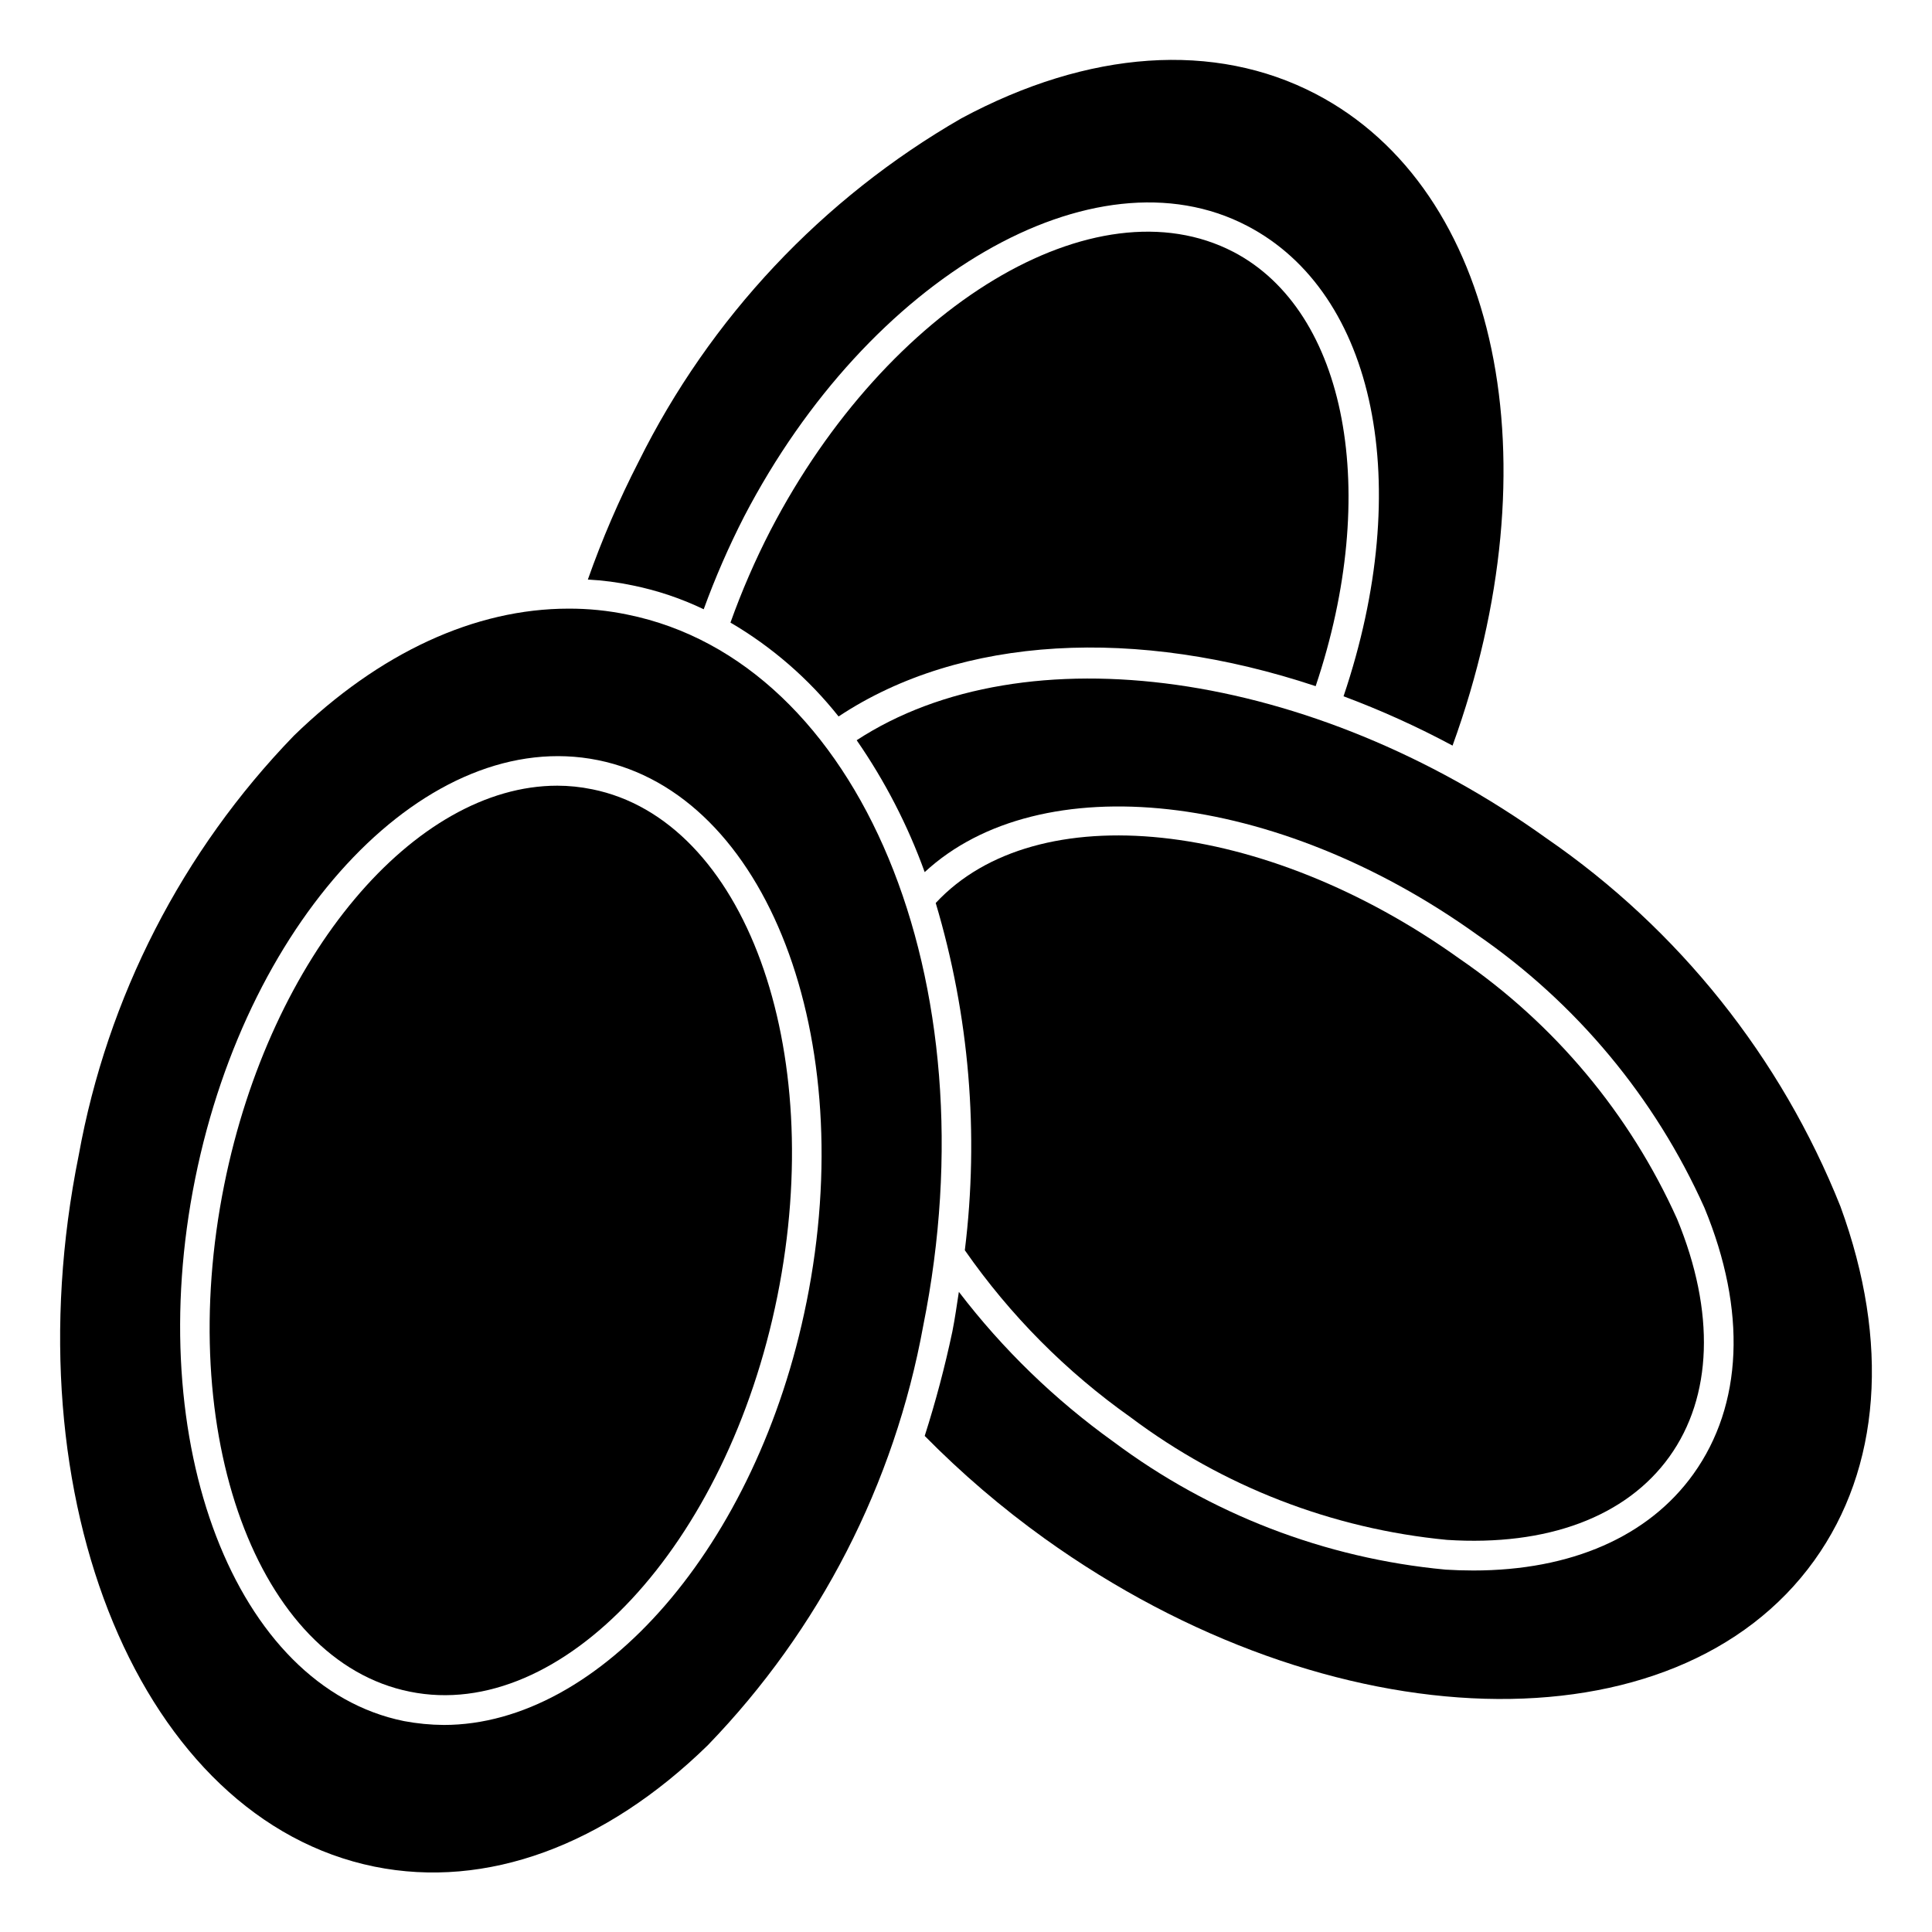
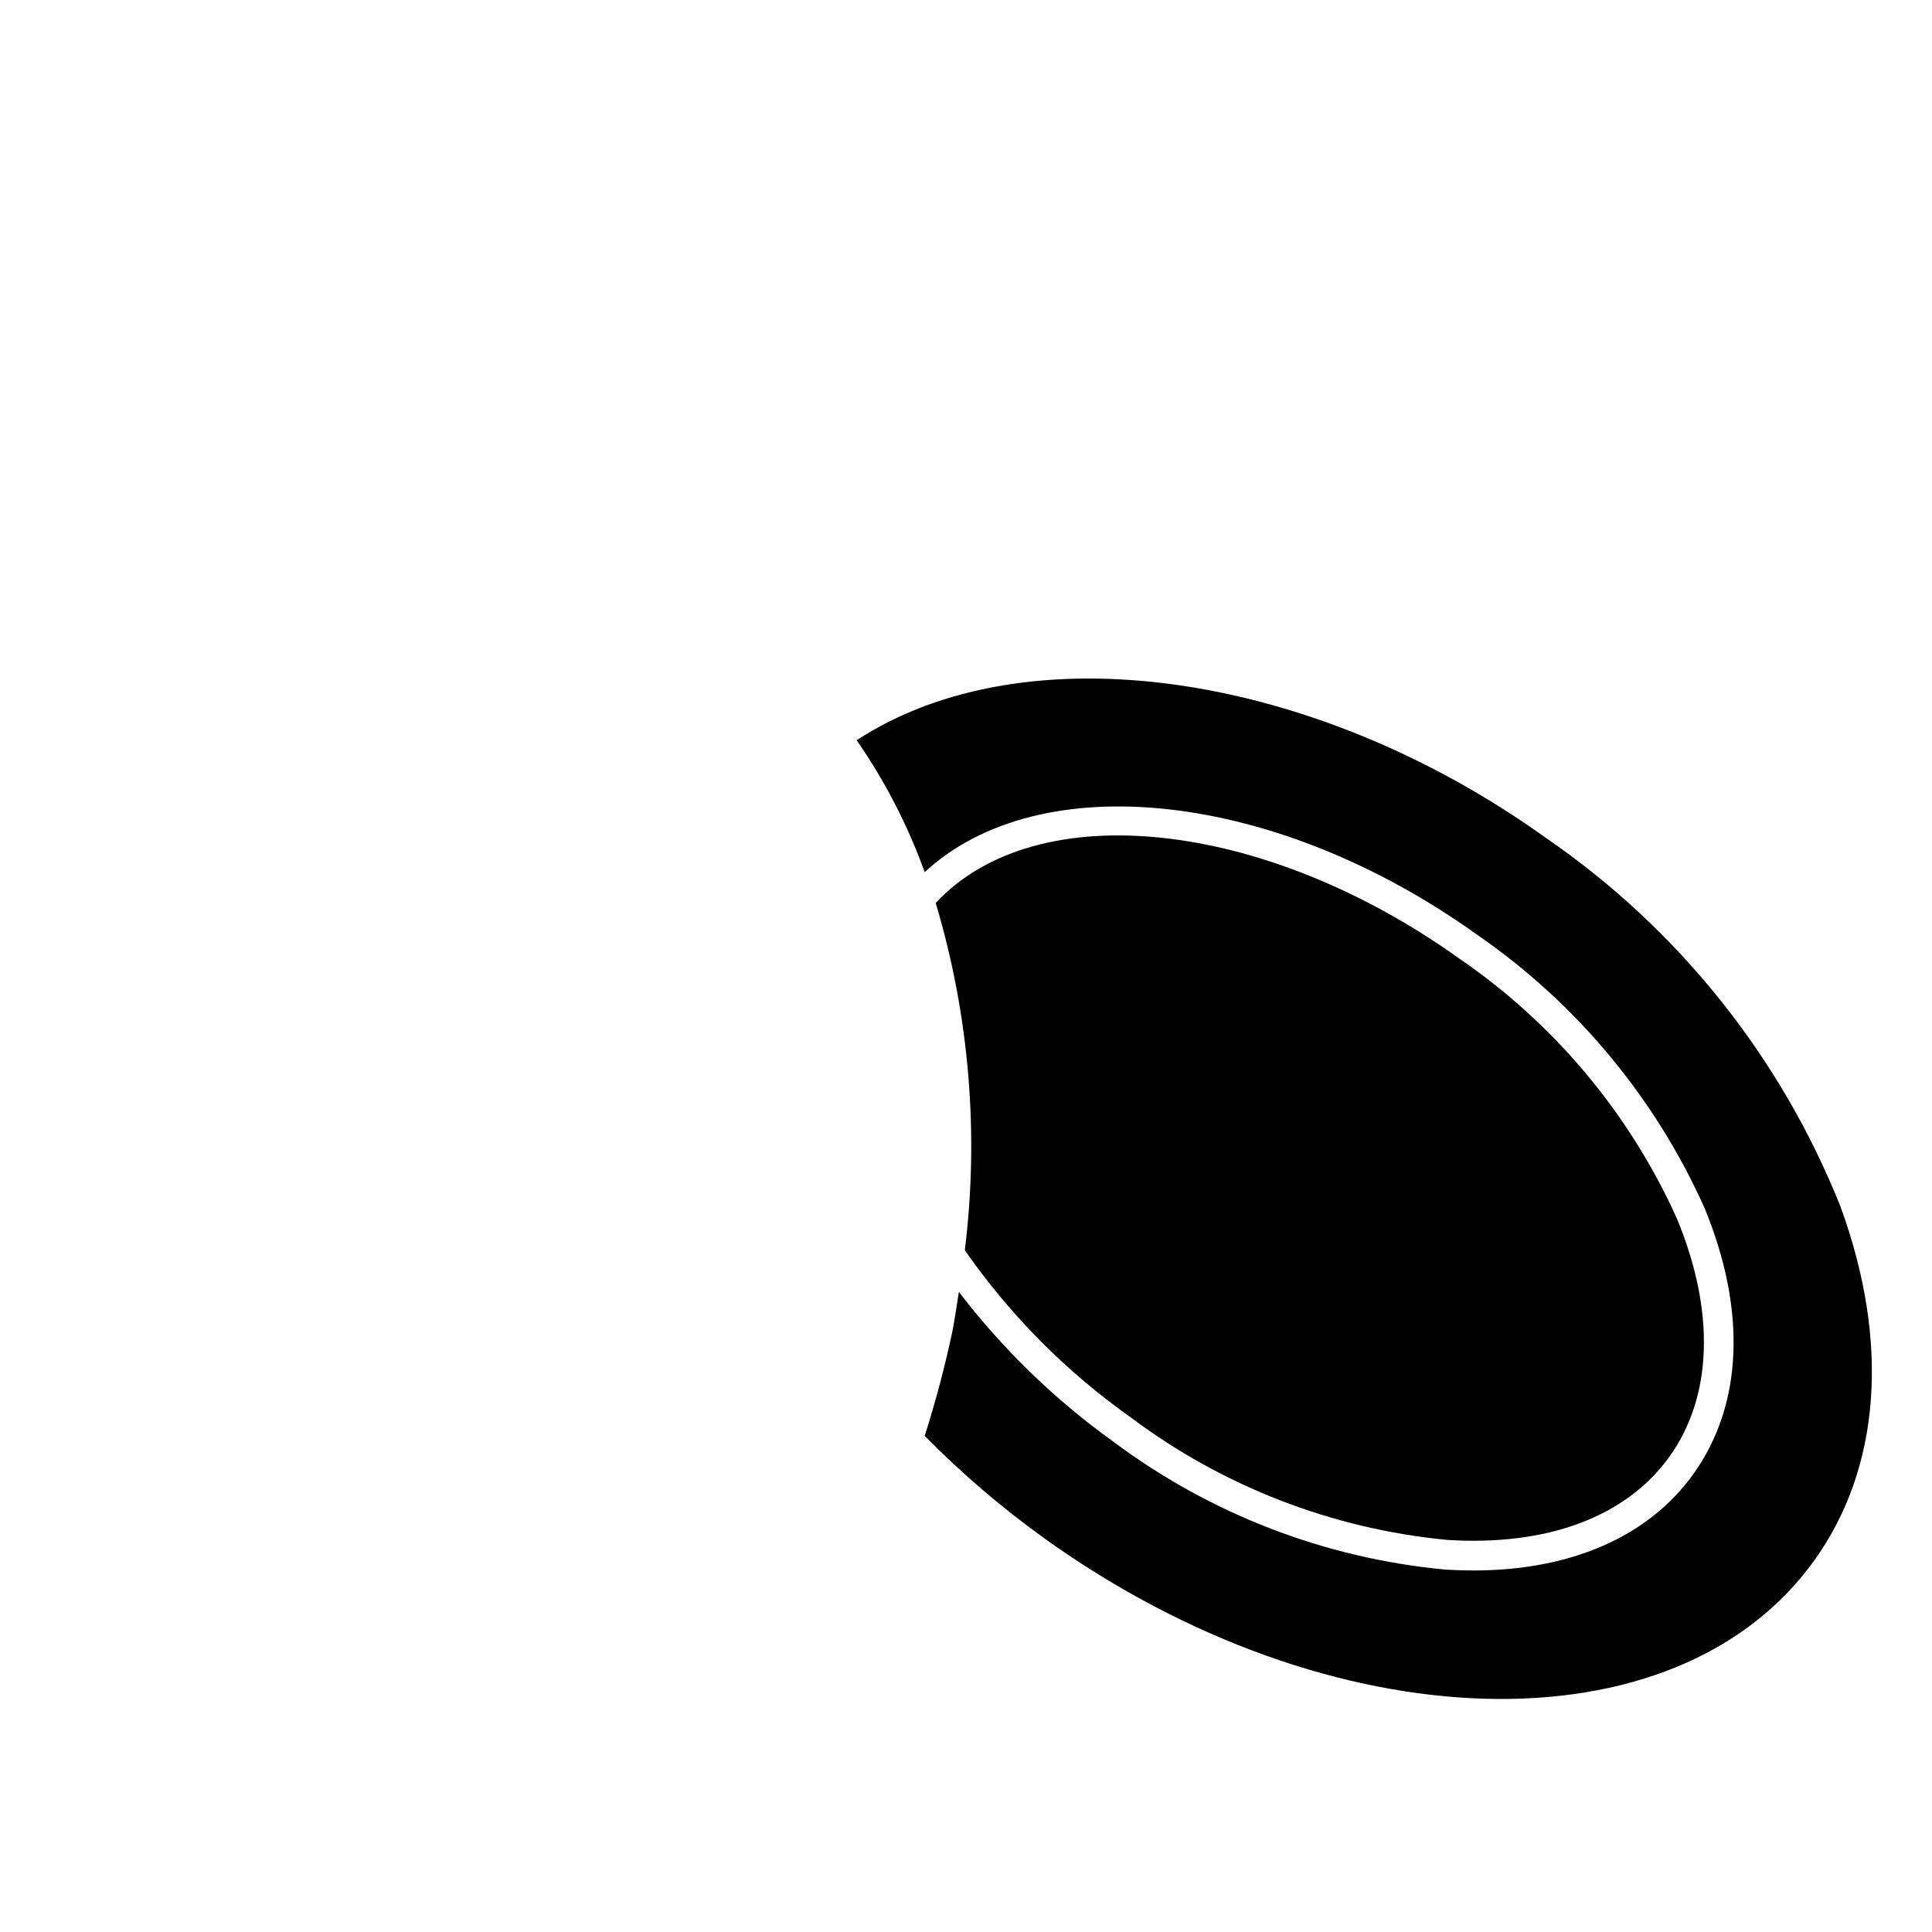
<svg xmlns="http://www.w3.org/2000/svg" fill="#000000" width="800px" height="800px" version="1.1" viewBox="144 144 512 512">
  <g>
-     <path d="m300.89 353.16c-3.031-0.625-6.117-0.941-9.211-0.945-37.707 0-75.965 44.793-88.246 105.72-13.305 65.965 8.738 126.27 49.199 134.38 40.305 8.188 84.074-38.809 97.375-104.78 13.309-65.969-8.734-126.27-49.117-134.38z" />
-     <path d="m310.26 306.87c-5.125-1.066-10.352-1.594-15.586-1.574-24.797 0-50.145 11.652-72.816 33.691v0.004c-29.594 30.582-49.43 69.27-56.996 111.15-18.496 91.473 16.691 176.02 78.406 188.54 29.598 5.984 61.008-5.512 88.324-32.195v-0.004c29.59-30.598 49.449-69.277 57.074-111.15 18.418-91.473-16.77-176.02-78.406-188.46zm47.469 182.24c-12.988 64.629-54.711 112.02-96.117 112.02-3.539-0.023-7.07-0.367-10.551-1.023-44.711-9.055-69.508-73.523-55.34-143.74s62.031-119.97 106.75-110.92c44.711 9.055 69.43 73.445 55.262 143.66z" />
-     <path d="m470.85 210.75c-36.527-18.973-91.629 14.09-122.64 73.762h-0.004c-4.078 7.918-7.629 16.098-10.625 24.48 11.008 6.449 20.723 14.887 28.652 24.879 32.512-21.57 79.113-23.773 126.43-8.031 17.238-51.324 8.344-99.344-21.805-115.09z" />
-     <path d="m330.49 305.46c3.059-8.402 6.633-16.605 10.707-24.562 33.062-63.527 92.809-98.164 133.27-77.066 34.242 17.789 44.477 68.723 25.586 124.69h-0.004c9.914 3.703 19.566 8.066 28.891 13.07 27.238-75.18 12.359-147.36-36.289-172.71-26.766-13.934-60.141-11.652-93.836 6.453-36.879 21.219-66.656 52.883-85.566 91-5.184 10.102-9.684 20.543-13.461 31.25 4.023 0.211 8.023 0.738 11.965 1.574 6.481 1.324 12.77 3.441 18.734 6.301z" />
    <path d="m443.69 519.65c24.41 18.301 53.391 29.523 83.758 32.434 26.609 1.73 47.547-6.141 58.961-22.043 11.414-15.902 12.203-38.336 2.047-62.977-12.516-27.836-32.449-51.691-57.621-68.957-51.875-37.156-112.25-43.453-138.86-14.801 8.902 29.812 11.527 61.148 7.715 92.023 11.984 17.215 26.875 32.211 44.004 44.32z" />
-     <path d="m631.75 463.76c-15.762-39.523-42.879-73.492-77.934-97.613-62.188-44.633-138.23-55.105-182.79-25.977h0.004c7.492 10.82 13.551 22.57 18.023 34.949 30.543-28.262 93.047-21.648 146.42 16.609l0.004 0.004c26.312 18.148 47.145 43.172 60.219 72.344 11.258 27.238 10.156 52.27-2.914 70.535-11.887 16.609-32.434 25.586-58.332 25.586-2.441 0-4.961-0.078-7.477-0.234v-0.008c-31.836-2.988-62.234-14.703-87.852-33.848-15.562-11.148-29.387-24.543-41.012-39.754-0.551 3.543-1.023 7.008-1.73 10.547-1.977 9.328-4.422 18.551-7.324 27.633 9.789 9.934 20.402 19.02 31.727 27.156 75.809 54.395 167.36 56.992 204.04 5.824 17.555-24.48 20.074-57.777 6.926-93.754z" />
+     <path d="m631.75 463.76c-15.762-39.523-42.879-73.492-77.934-97.613-62.188-44.633-138.23-55.105-182.79-25.977h0.004c7.492 10.82 13.551 22.57 18.023 34.949 30.543-28.262 93.047-21.648 146.42 16.609c26.312 18.148 47.145 43.172 60.219 72.344 11.258 27.238 10.156 52.27-2.914 70.535-11.887 16.609-32.434 25.586-58.332 25.586-2.441 0-4.961-0.078-7.477-0.234v-0.008c-31.836-2.988-62.234-14.703-87.852-33.848-15.562-11.148-29.387-24.543-41.012-39.754-0.551 3.543-1.023 7.008-1.73 10.547-1.977 9.328-4.422 18.551-7.324 27.633 9.789 9.934 20.402 19.02 31.727 27.156 75.809 54.395 167.36 56.992 204.04 5.824 17.555-24.48 20.074-57.777 6.926-93.754z" />
  </g>
</svg>